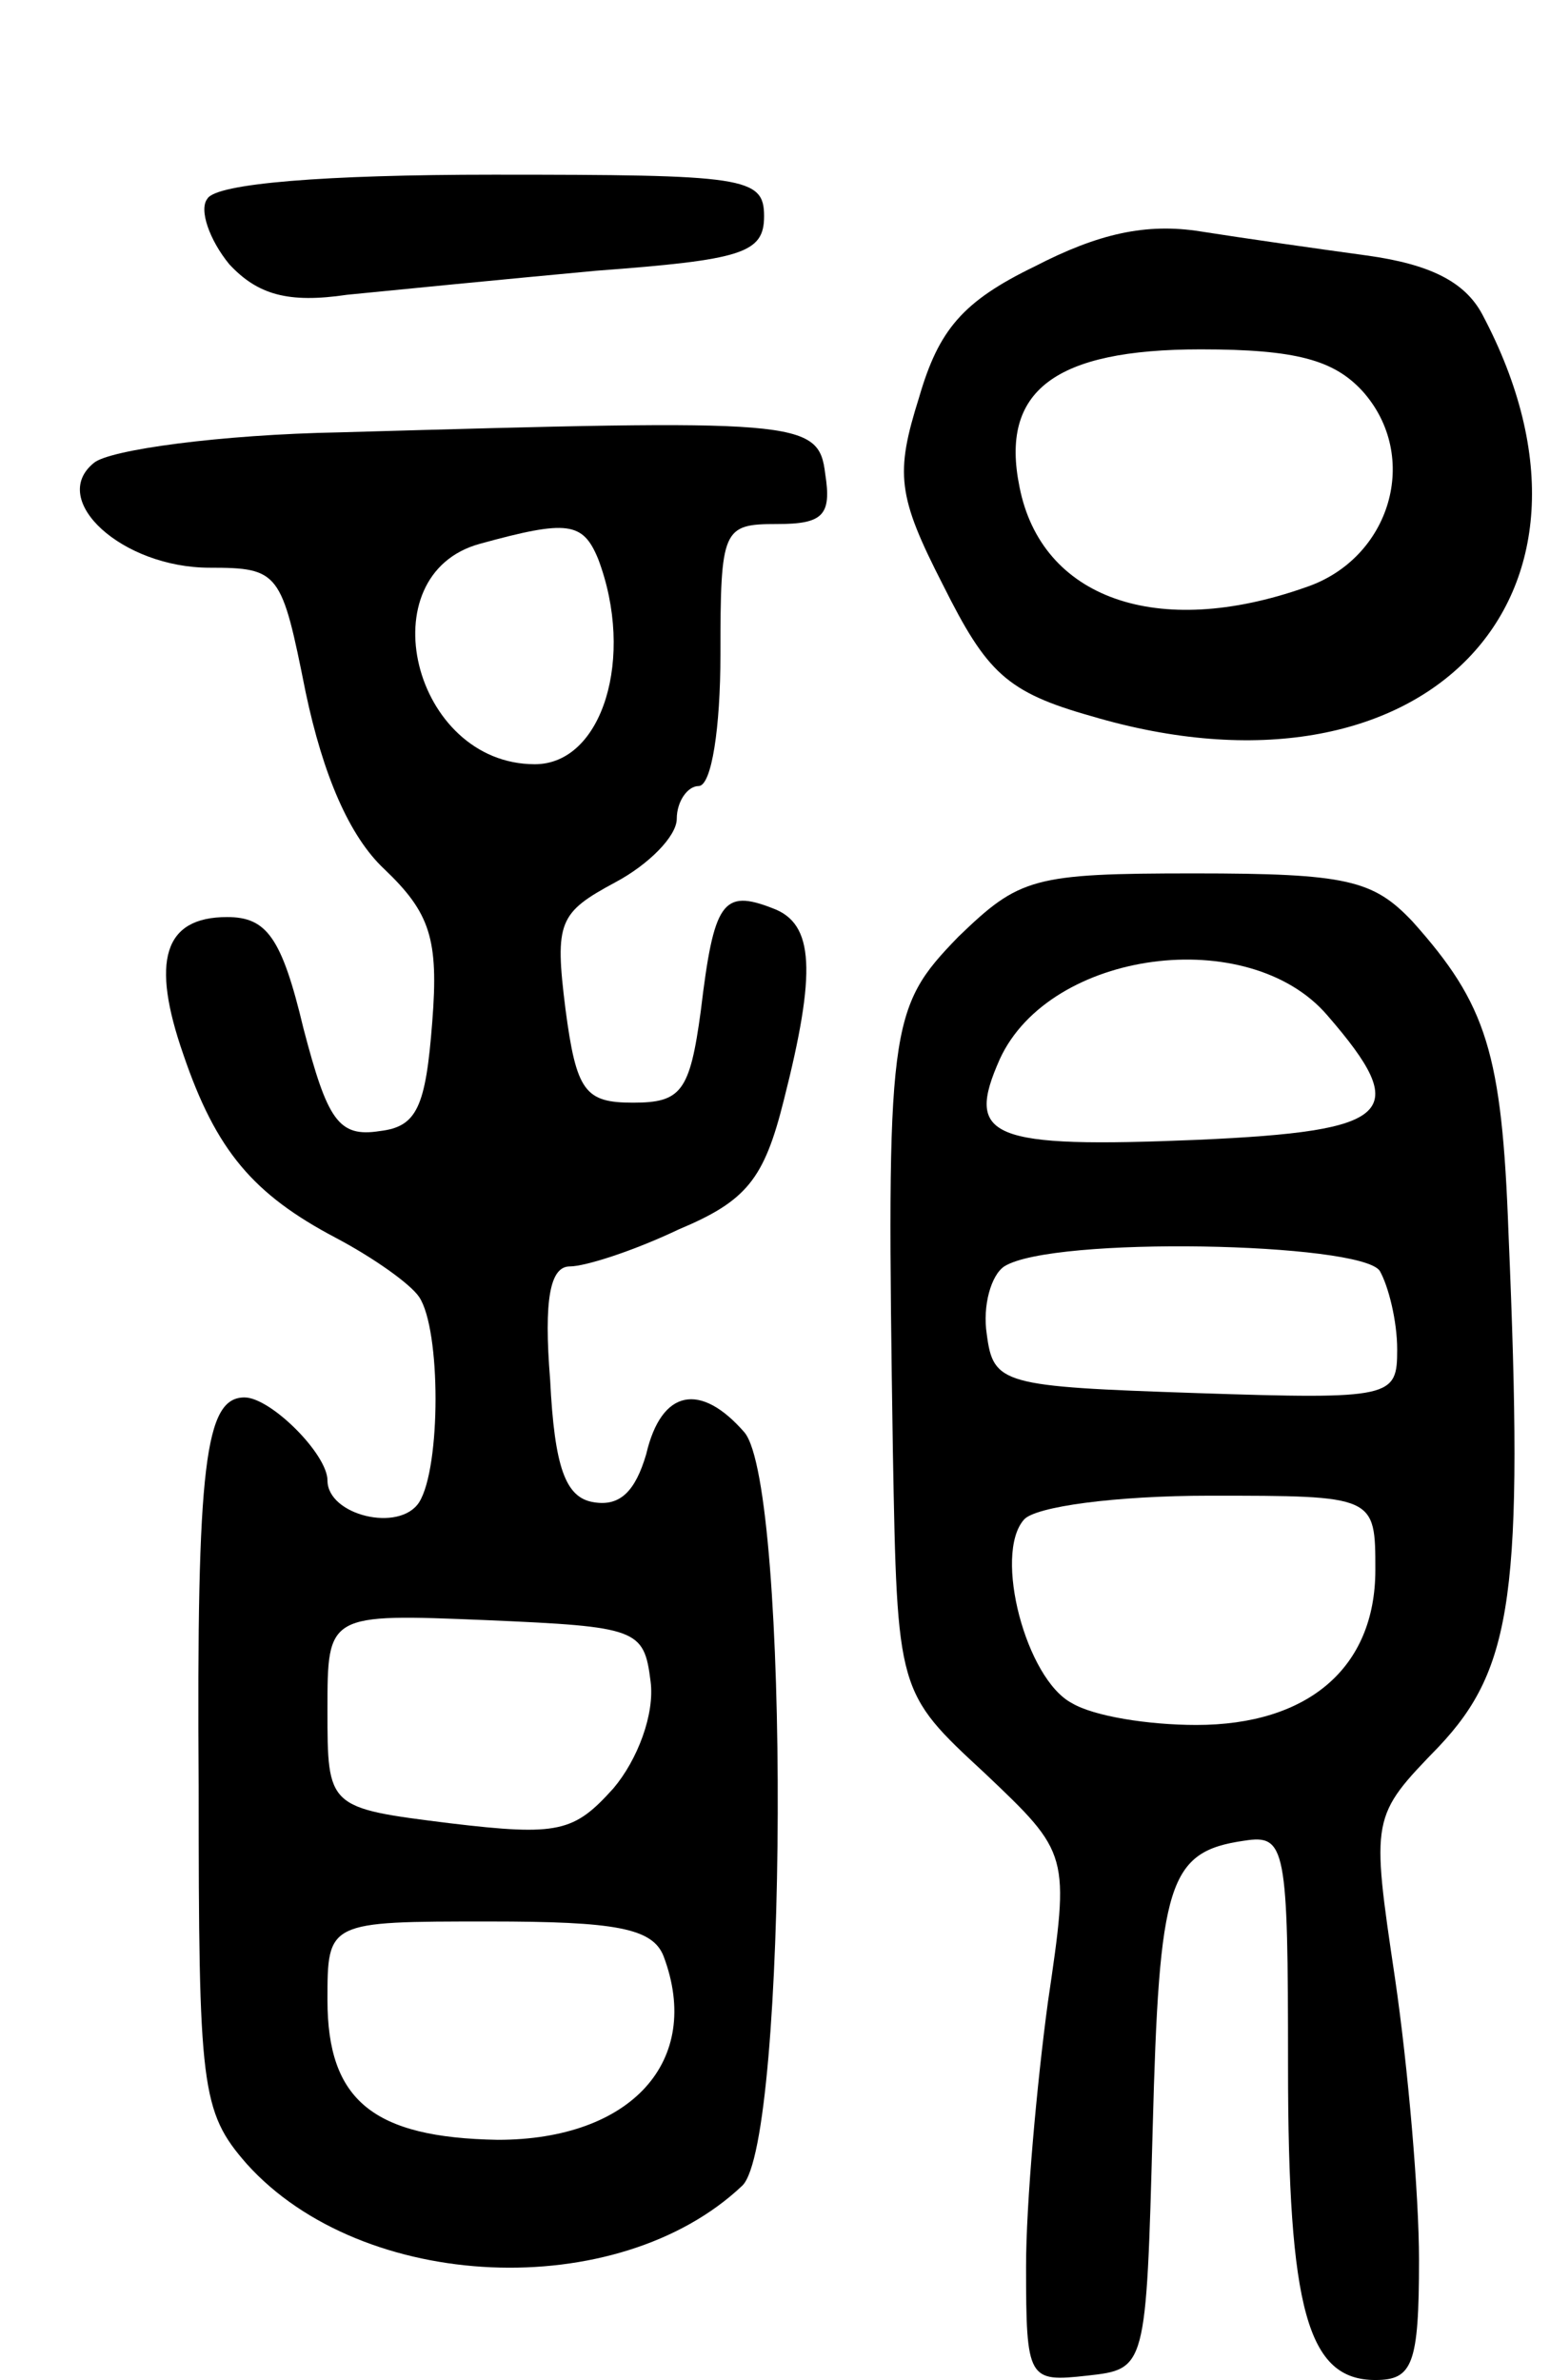
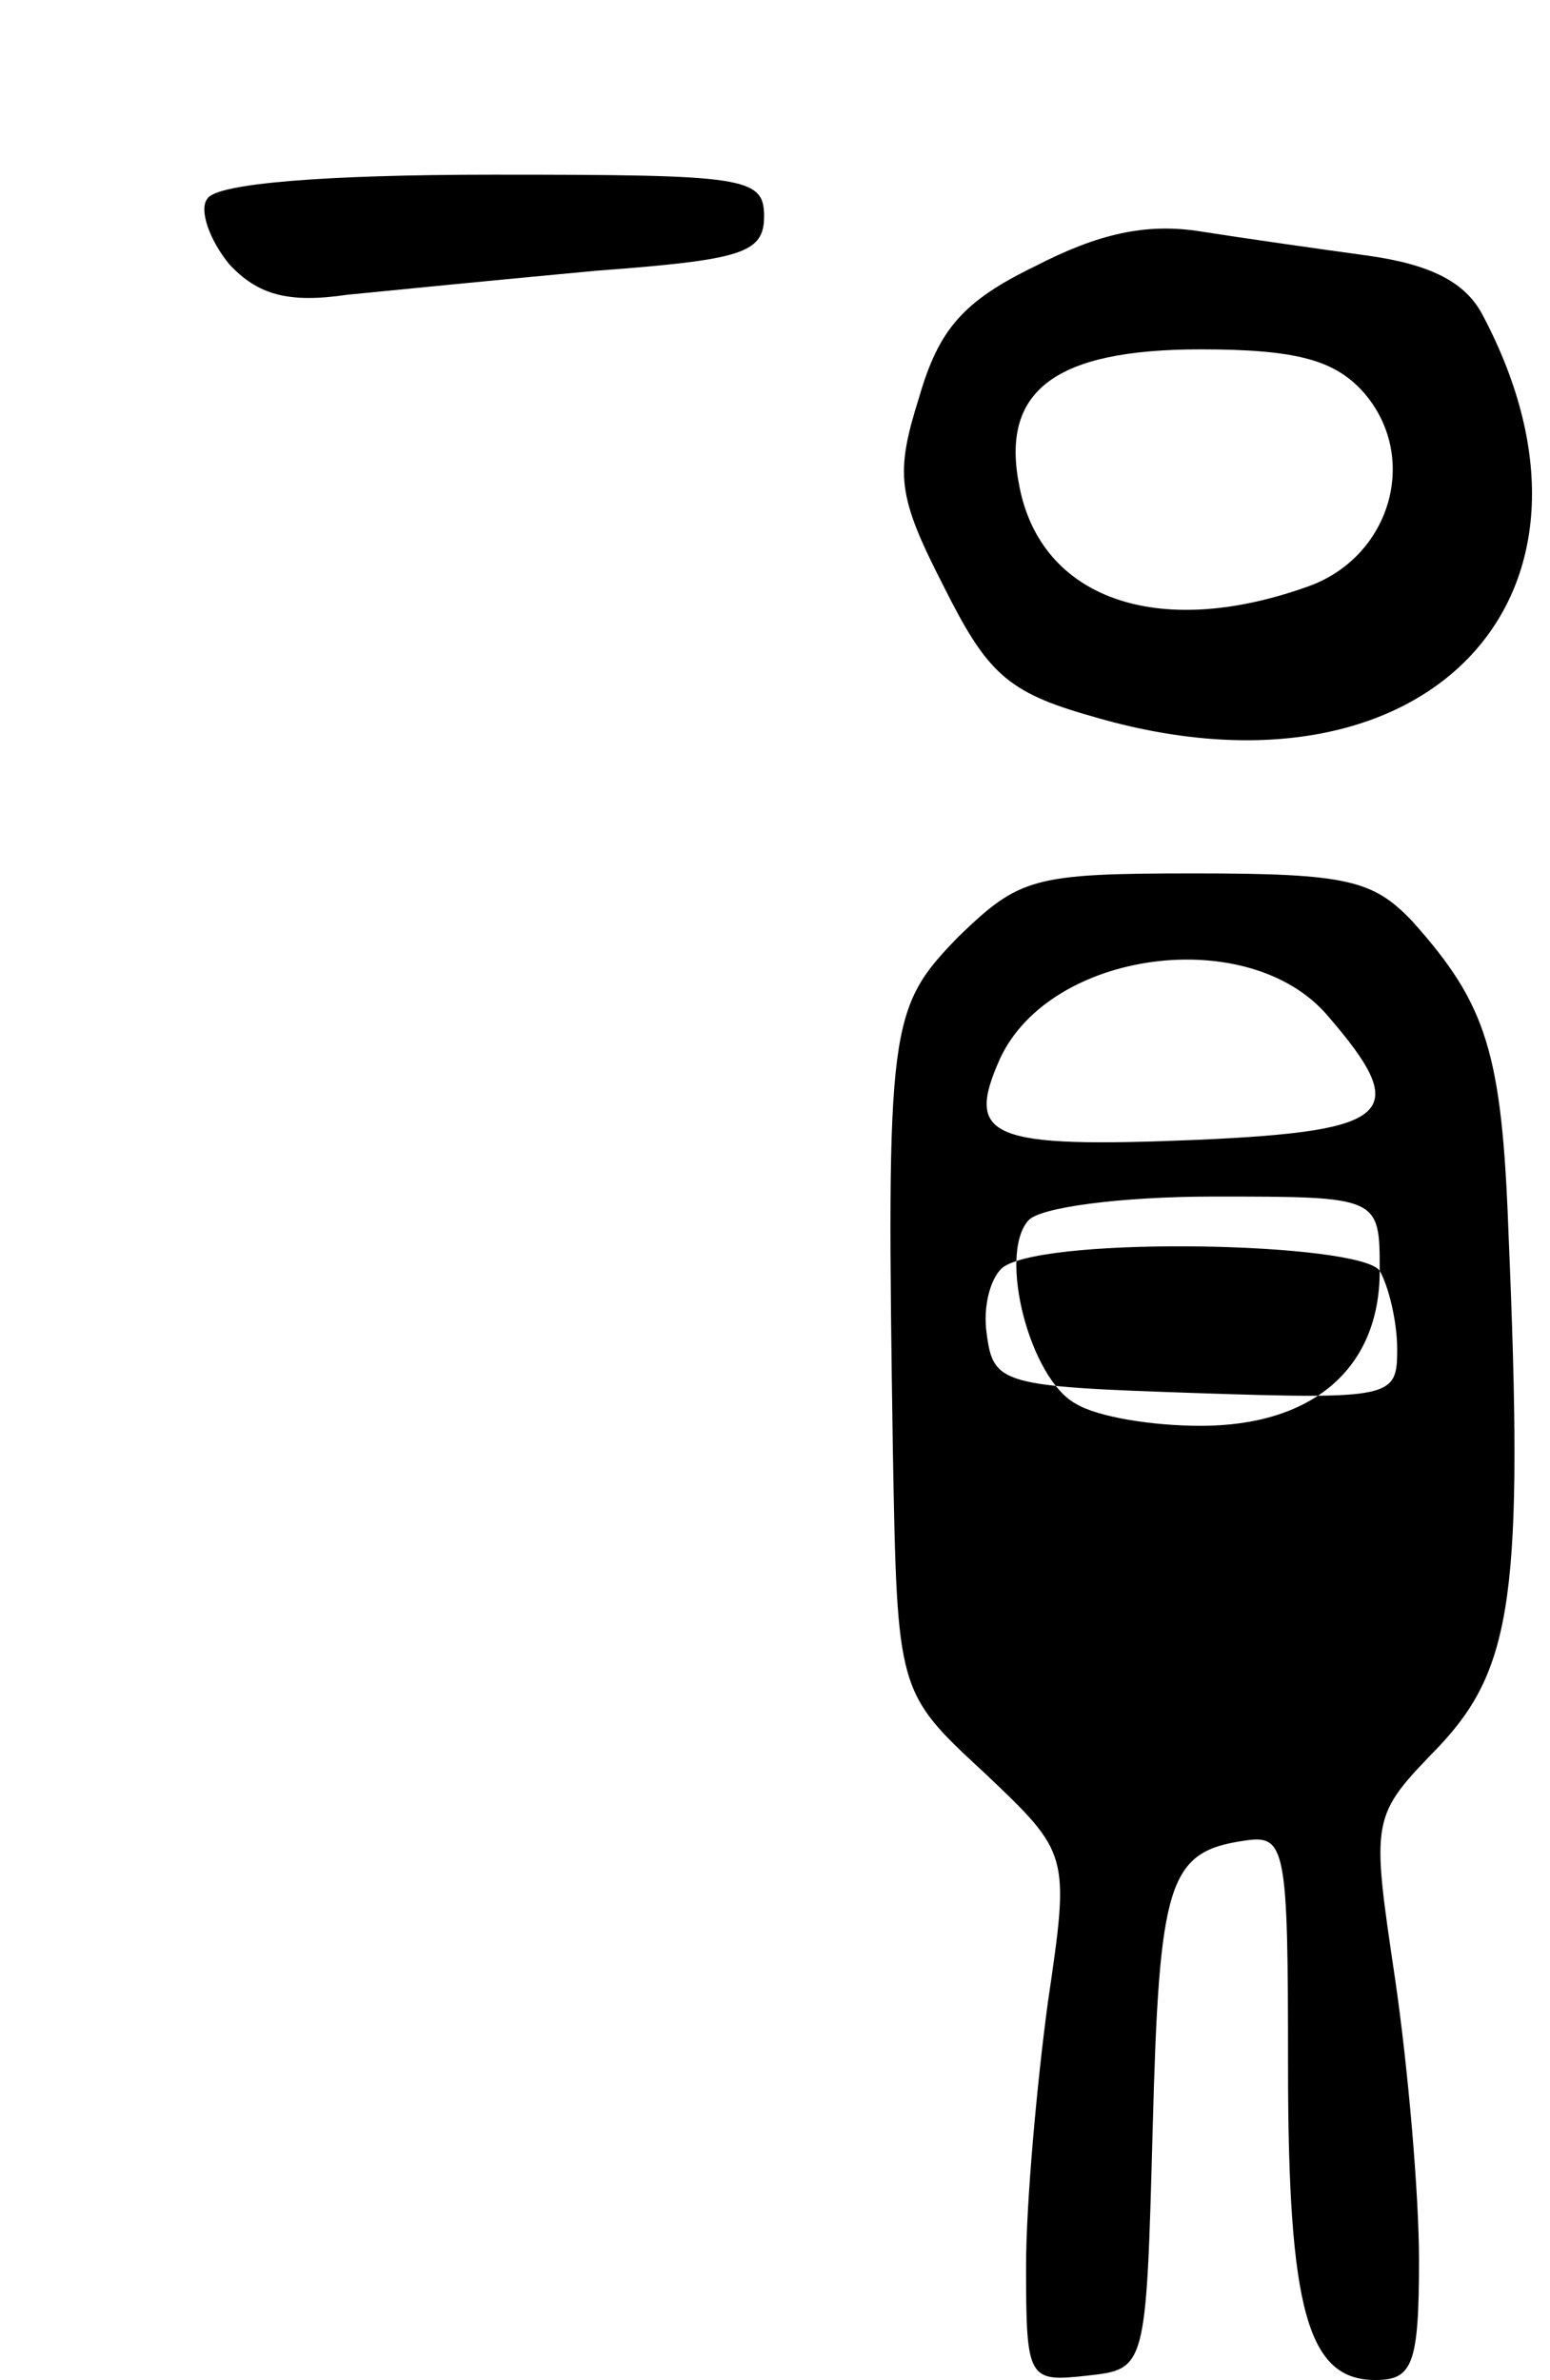
<svg xmlns="http://www.w3.org/2000/svg" version="1.0" width="71" height="109" viewBox="0 0 71 109">
  <g transform="translate(0,109) scale(0.1,-0.1)">
    <path d="M95 999 c-4 -5 1 -19 10 -30 13 -14 27 -18 54 -14 20 2 71 7 114 11 67 5 77 8 77 25 0 18 -9 19 -124 19 -77 0 -127 -4 -131 -11z" />
    <path d="M474 968 c-33 -16 -44 -29 -53 -60 -11 -35 -10 -45 11 -86 20 -40 29 -49 68 -60 152 -45 248 54 179 184 -8 15 -24 23 -53 27 -22 3 -57 8 -76 11 -25 4 -47 -1 -76 -16z m150 -57 c27 -30 13 -77 -26 -90 -68 -24 -121 -5 -131 46 -9 44 16 63 83 63 44 0 61 -5 74 -19z" />
-     <path d="M156 892 c-55 -1 -106 -8 -113 -14 -21 -17 13 -48 53 -48 32 0 33 -2 44 -57 8 -38 20 -66 36 -81 21 -20 25 -32 22 -70 -3 -39 -7 -48 -24 -50 -19 -3 -24 5 -35 47 -10 42 -17 51 -35 51 -29 0 -35 -20 -20 -63 15 -44 32 -64 70 -84 17 -9 34 -21 38 -27 10 -15 10 -78 0 -94 -9 -14 -42 -6 -42 10 0 12 -26 38 -38 38 -18 0 -22 -30 -21 -178 0 -138 1 -149 22 -173 53 -59 170 -64 227 -10 21 20 22 320 1 345 -20 23 -38 20 -45 -10 -5 -17 -12 -24 -24 -22 -13 2 -18 16 -20 56 -3 37 0 52 9 52 7 0 29 7 50 17 31 13 39 23 48 59 15 59 14 81 -5 88 -23 9 -27 3 -33 -47 -5 -37 -9 -42 -31 -42 -22 0 -26 5 -31 43 -5 40 -3 44 23 58 15 8 28 21 28 29 0 8 5 15 10 15 6 0 10 27 10 60 0 58 1 60 26 60 21 0 25 4 22 23 -3 25 -12 25 -222 19z m118 -58 c17 -45 2 -94 -29 -94 -56 0 -77 87 -25 101 40 11 47 10 54 -7z m24 -514 c2 -15 -6 -36 -17 -49 -18 -20 -25 -22 -75 -16 -56 7 -56 7 -56 52 0 44 0 44 73 41 69 -3 72 -4 75 -28z m6 -126 c18 -48 -15 -84 -76 -84 -57 1 -78 18 -78 64 0 36 0 36 74 36 58 0 75 -3 80 -16z" />
-     <path d="M439 661 c-32 -33 -33 -40 -30 -236 2 -110 2 -110 42 -147 39 -37 39 -37 29 -105 -5 -37 -10 -92 -10 -121 0 -52 1 -53 28 -50 27 3 27 3 30 113 3 113 7 127 42 132 19 3 20 -3 20 -103 0 -112 9 -144 40 -144 17 0 20 7 20 55 0 30 -5 88 -11 129 -11 74 -11 74 20 106 34 36 39 71 32 235 -3 83 -10 105 -44 143 -18 19 -30 22 -100 22 -74 0 -80 -2 -108 -29z m169 -36 c39 -45 30 -53 -59 -57 -96 -4 -107 1 -91 37 23 50 114 62 150 20z m24 -117 c4 -7 8 -23 8 -36 0 -22 -2 -23 -92 -20 -89 3 -93 4 -96 27 -2 13 2 27 8 31 22 14 163 11 172 -2z m-2 -137 c0 -45 -31 -71 -82 -71 -22 0 -47 4 -57 10 -21 11 -36 68 -22 84 5 6 42 11 85 11 76 0 76 0 76 -34z" />
+     <path d="M439 661 c-32 -33 -33 -40 -30 -236 2 -110 2 -110 42 -147 39 -37 39 -37 29 -105 -5 -37 -10 -92 -10 -121 0 -52 1 -53 28 -50 27 3 27 3 30 113 3 113 7 127 42 132 19 3 20 -3 20 -103 0 -112 9 -144 40 -144 17 0 20 7 20 55 0 30 -5 88 -11 129 -11 74 -11 74 20 106 34 36 39 71 32 235 -3 83 -10 105 -44 143 -18 19 -30 22 -100 22 -74 0 -80 -2 -108 -29z m169 -36 c39 -45 30 -53 -59 -57 -96 -4 -107 1 -91 37 23 50 114 62 150 20z m24 -117 c4 -7 8 -23 8 -36 0 -22 -2 -23 -92 -20 -89 3 -93 4 -96 27 -2 13 2 27 8 31 22 14 163 11 172 -2z c0 -45 -31 -71 -82 -71 -22 0 -47 4 -57 10 -21 11 -36 68 -22 84 5 6 42 11 85 11 76 0 76 0 76 -34z" />
  </g>
</svg>